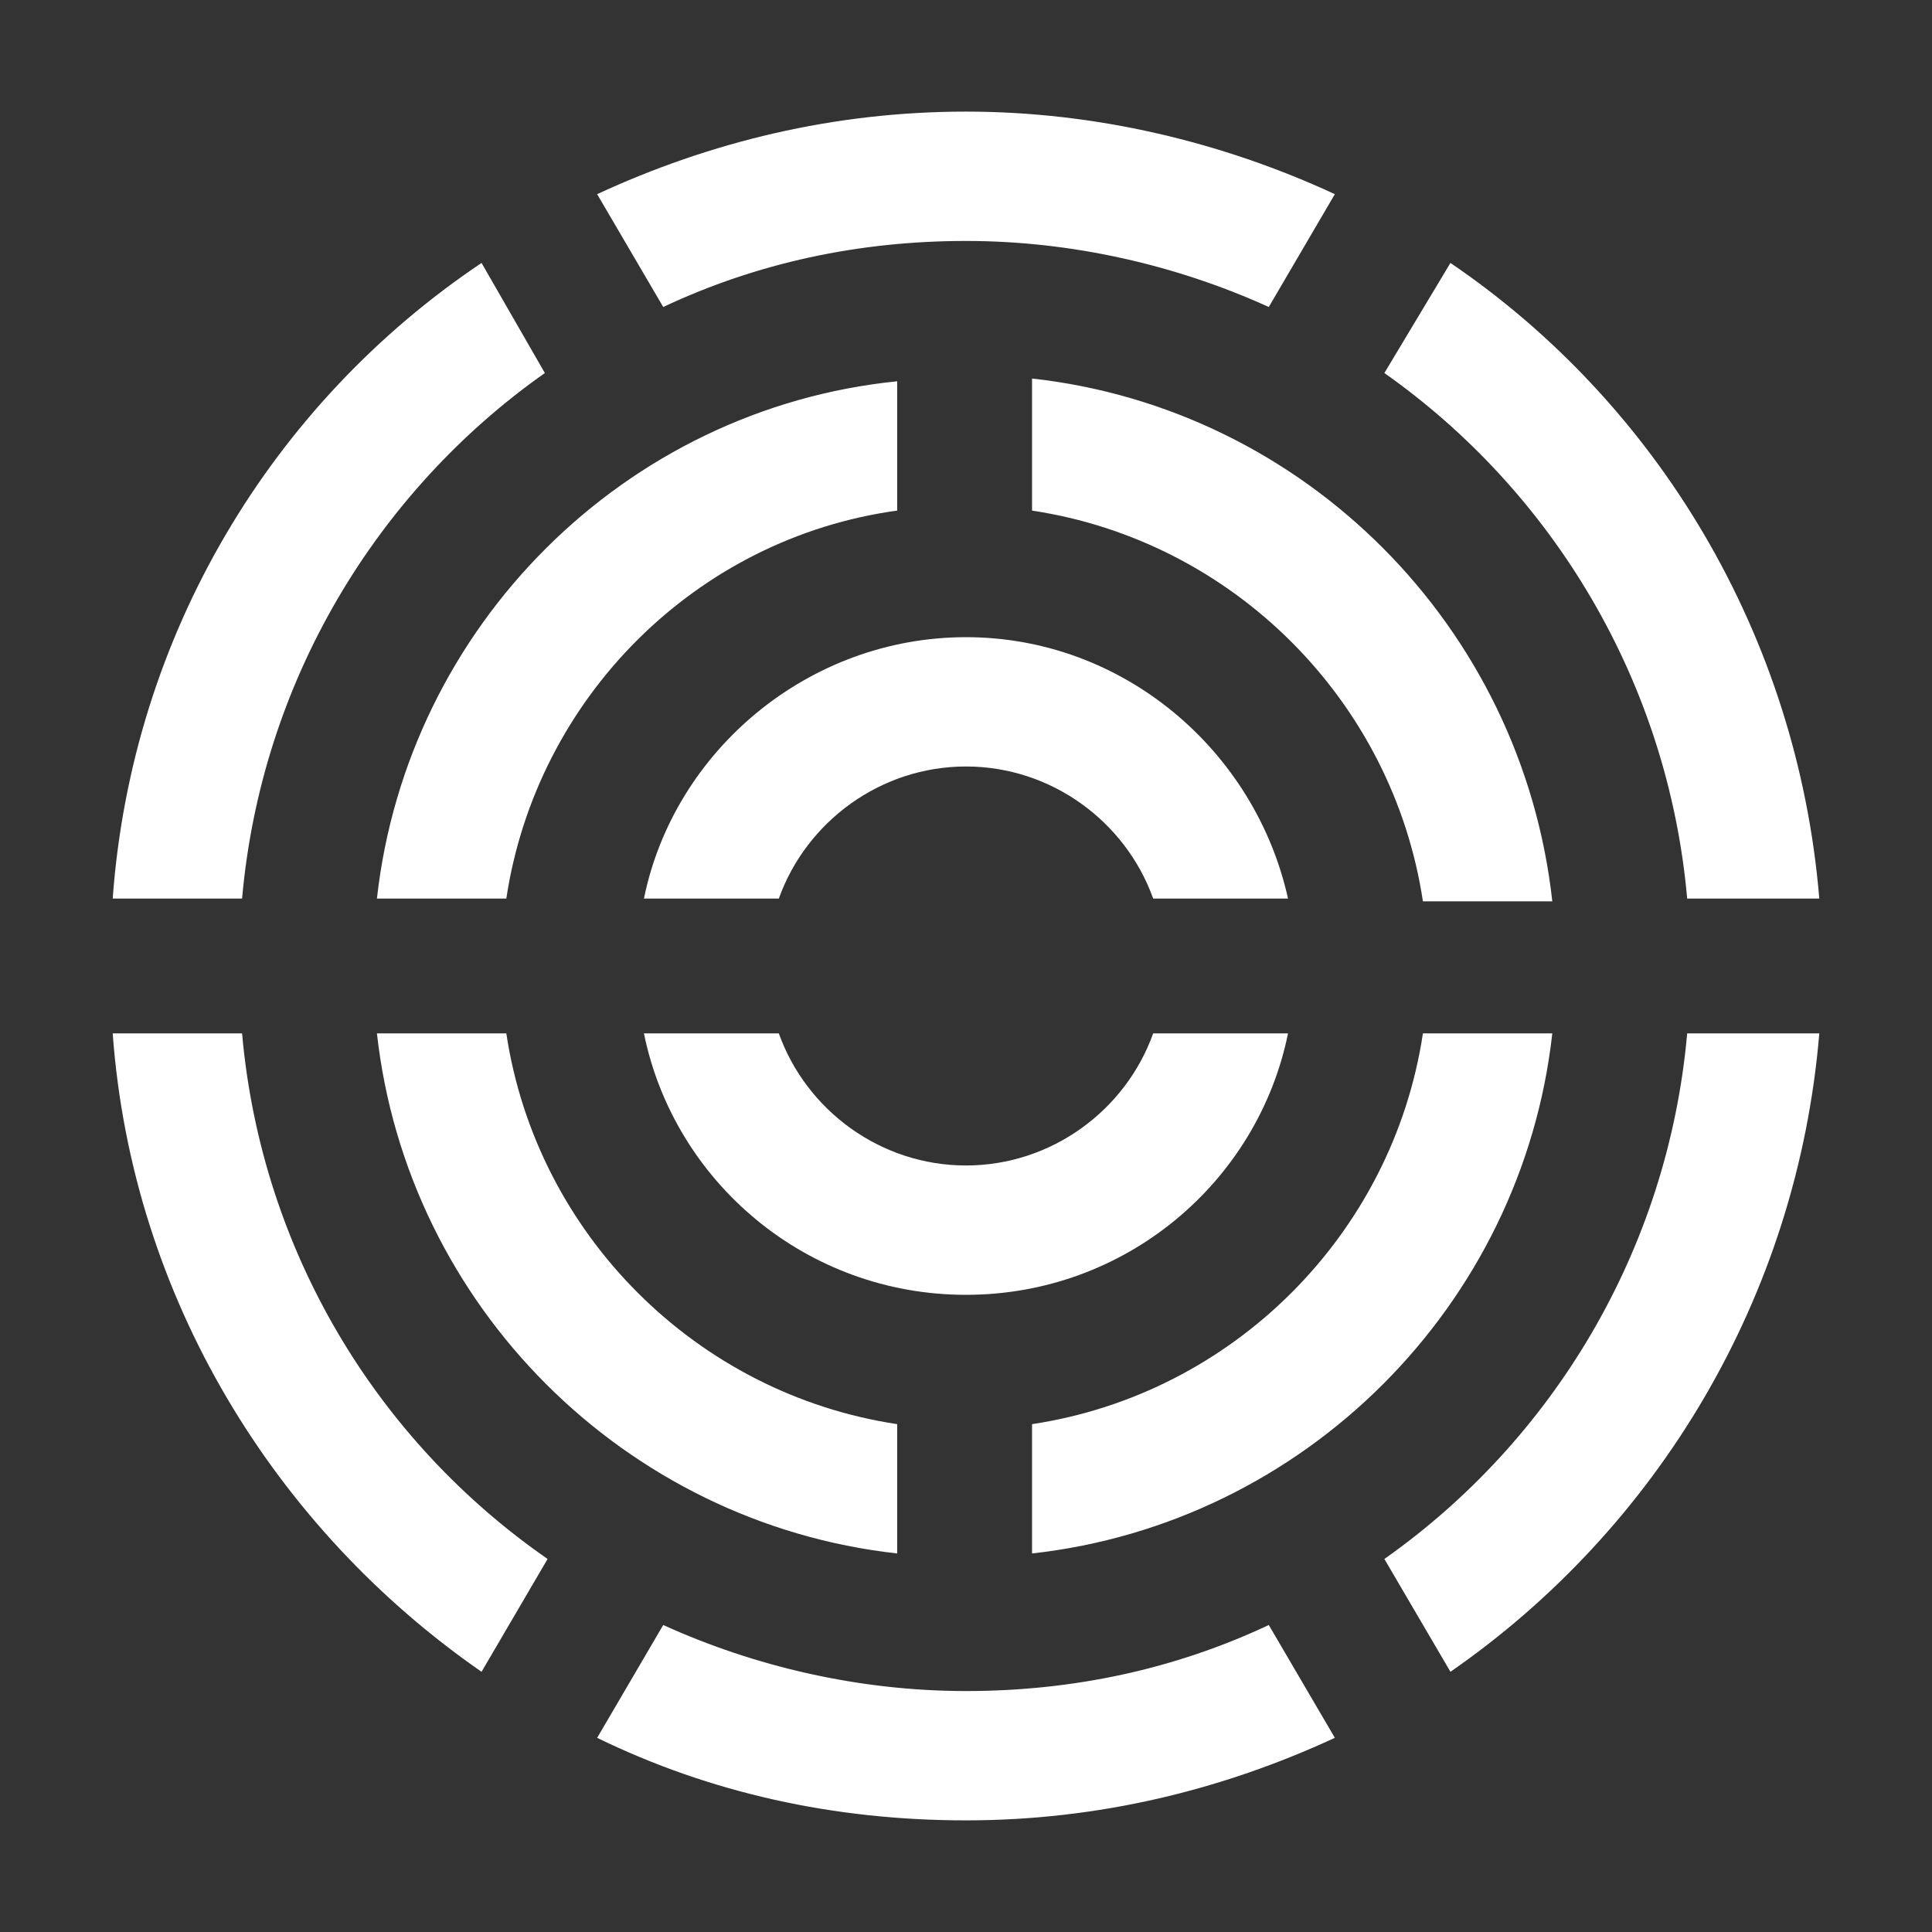
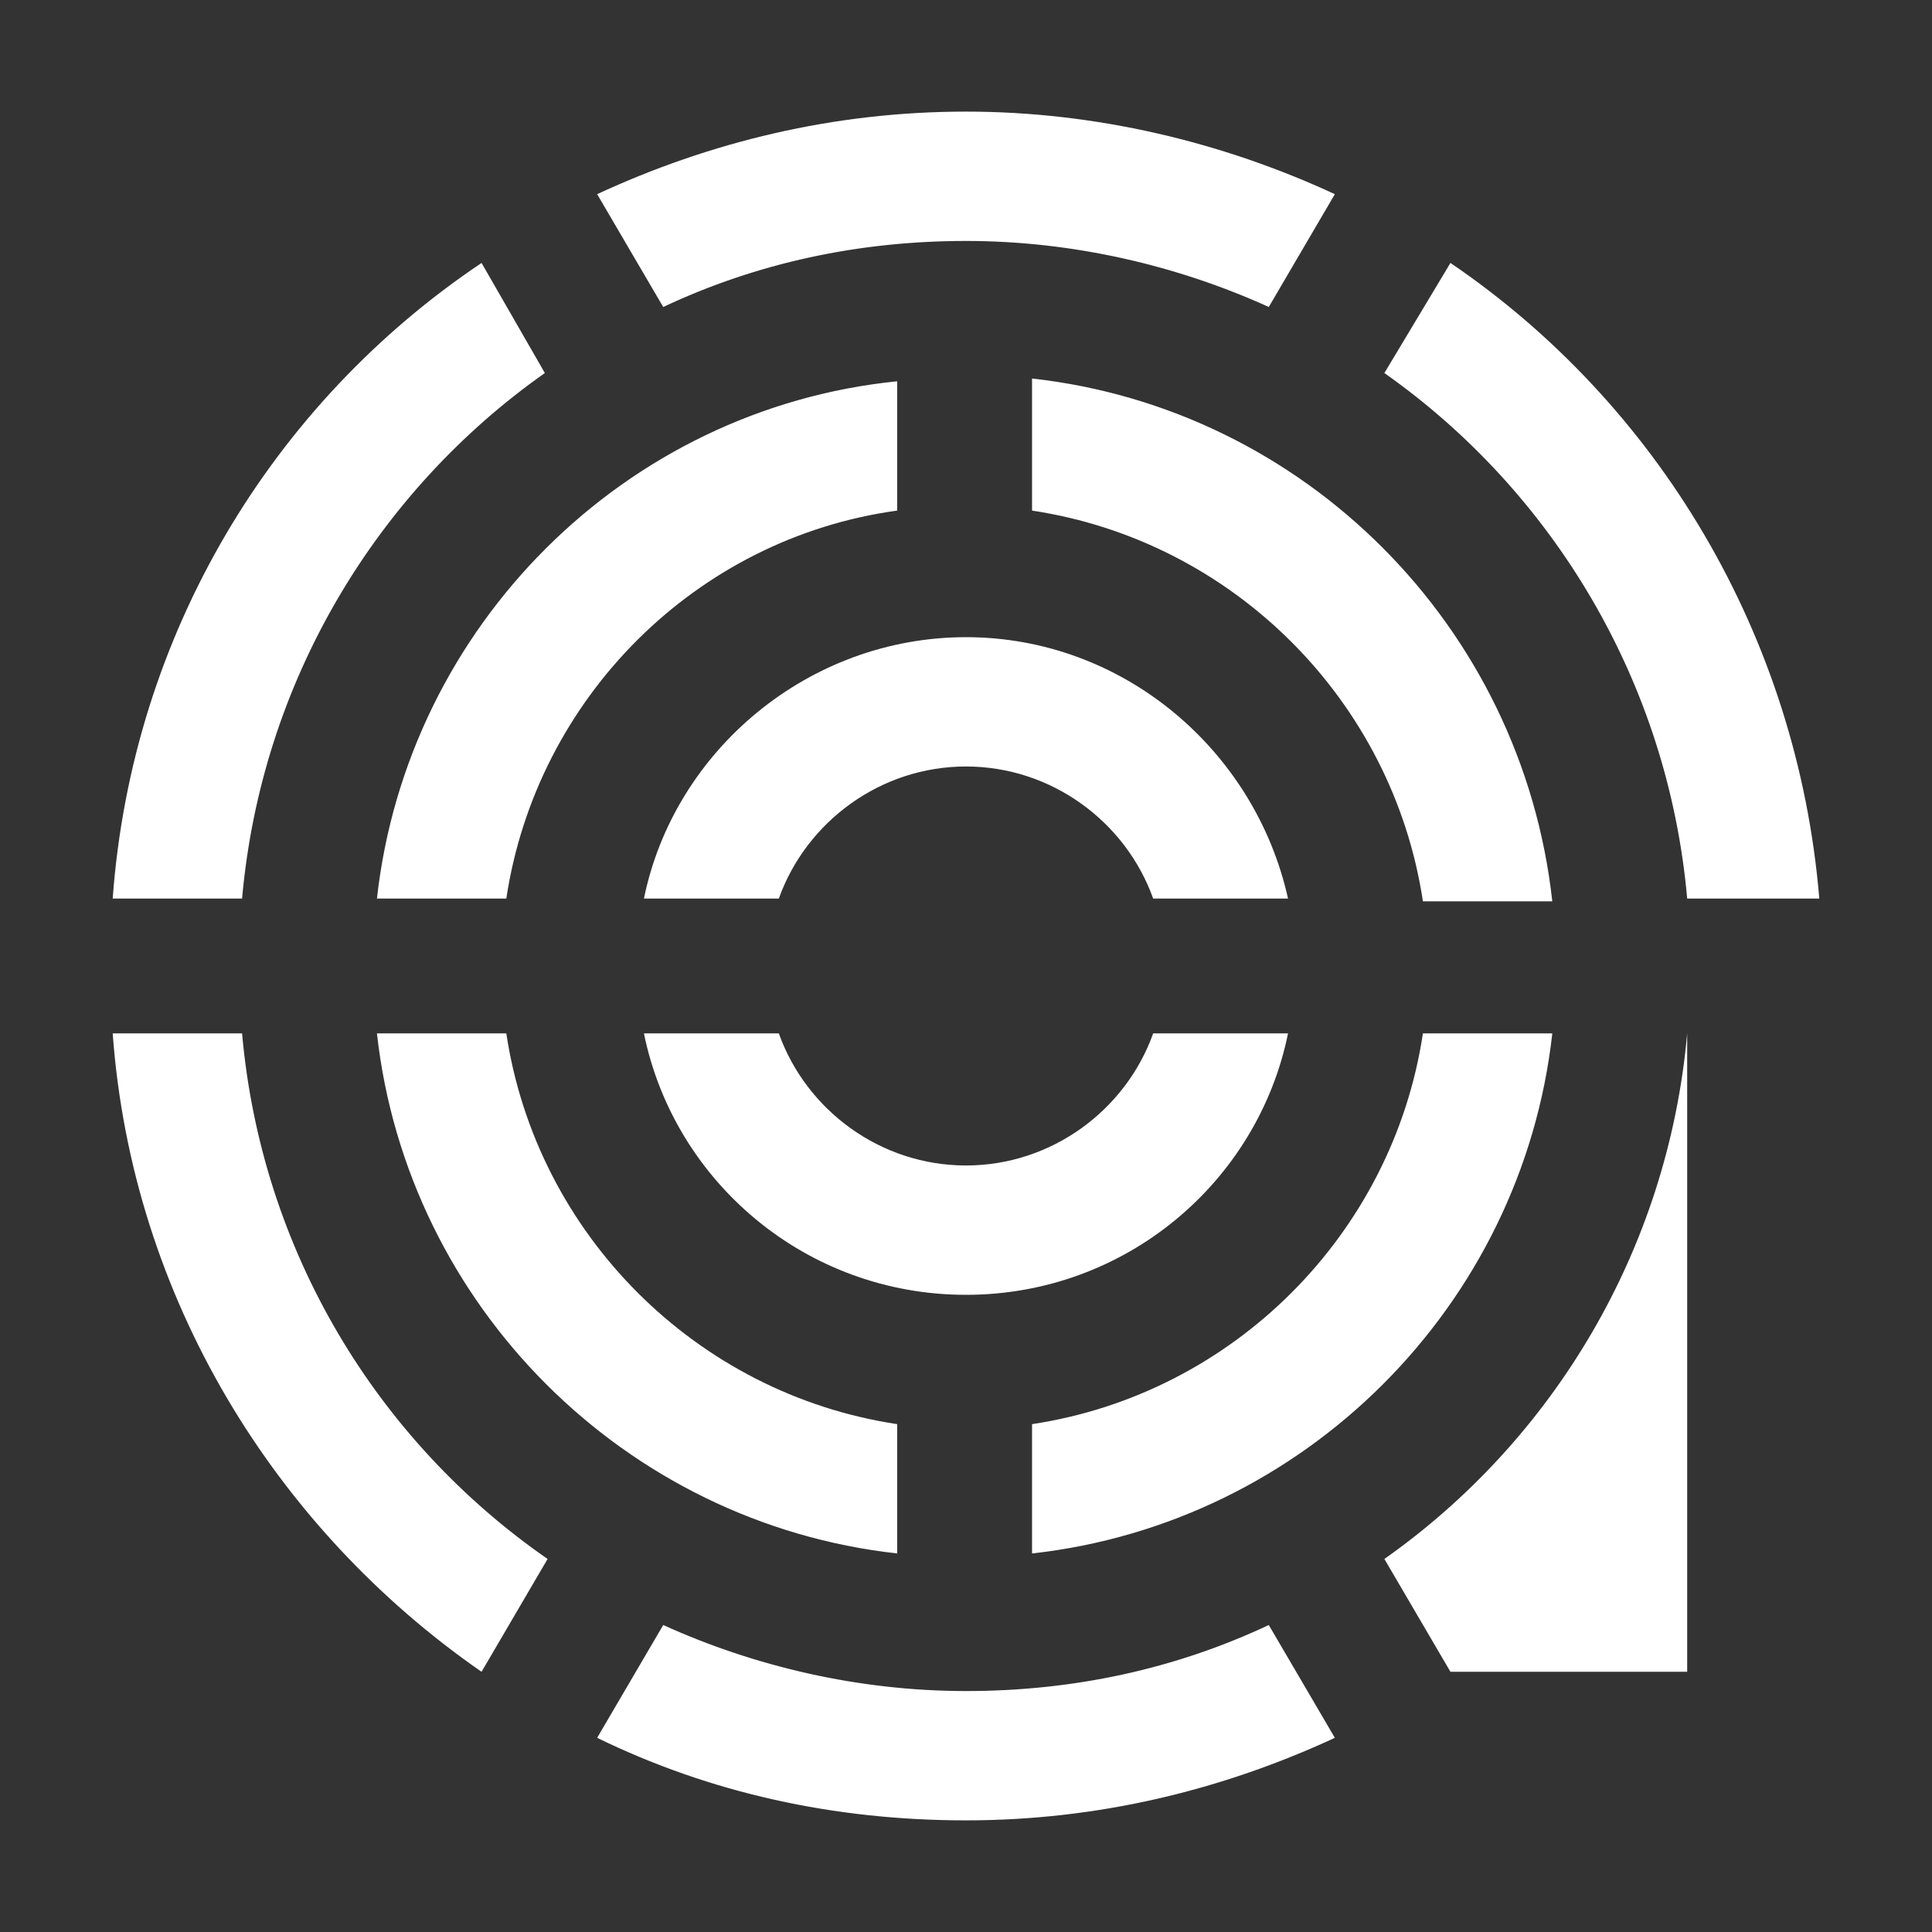
<svg xmlns="http://www.w3.org/2000/svg" width="60" height="60" viewBox="0 0 60 60" fill="none">
  <rect x="0" y="0" width="60" height="60" fill="#333333" stroke="none" />
-   <path d="M7.518 32.093H3.5C4.098 40.297 8.544 47.475 14.955 51.919L17.006 48.415C11.706 44.741 8.116 38.844 7.518 32.093ZM52.397 32.093C51.798 38.844 48.208 44.741 42.993 48.415L45.045 51.919C51.456 47.475 55.816 40.297 56.5 32.093H52.397ZM45.045 8.166L42.993 11.585C48.208 15.259 51.798 21.155 52.397 27.906H56.5C55.816 19.703 51.456 12.524 45.045 8.166ZM14.955 8.166C8.458 12.524 4.098 19.703 3.5 27.906H7.518C8.116 21.155 11.706 15.259 16.921 11.585L14.955 8.166ZM30 3.466C25.897 3.466 22.05 4.406 18.545 6.03L20.597 9.534C23.503 8.166 26.666 7.483 30 7.483C33.334 7.483 36.582 8.252 39.403 9.534L41.455 6.03C37.95 4.406 34.018 3.466 30 3.466ZM39.403 50.466C36.497 51.834 33.334 52.517 30 52.517C26.666 52.517 23.418 51.748 20.597 50.466L18.545 53.97C22.05 55.679 25.897 56.533 30 56.533C34.103 56.533 37.95 55.593 41.455 53.97L39.403 50.466ZM11.706 27.906H15.724C16.665 21.668 21.622 16.712 27.863 15.857V11.841C19.4 12.695 12.647 19.446 11.706 27.906ZM44.19 32.093C43.25 38.332 38.292 43.288 32.051 44.228V48.244C40.514 47.304 47.267 40.553 48.208 32.093H44.19ZM32.051 11.755V15.857C38.292 16.797 43.25 21.753 44.19 27.992H48.208C47.267 19.446 40.514 12.695 32.051 11.755ZM15.724 32.093H11.706C12.647 40.553 19.4 47.304 27.863 48.244V44.228C21.622 43.288 16.665 38.332 15.724 32.093ZM35.813 32.093C34.958 34.486 32.65 36.195 30 36.195C27.35 36.195 25.042 34.486 24.187 32.093H19.998C20.939 36.708 25.042 40.212 30 40.212C34.958 40.212 39.061 36.708 40.001 32.093H35.813ZM30 19.788C25.127 19.788 20.939 23.292 19.998 27.906H24.187C25.042 25.514 27.35 23.804 30 23.804C32.65 23.804 34.958 25.514 35.813 27.906H40.001C38.976 23.292 34.872 19.788 30 19.788Z" fill="white" />
+   <path d="M7.518 32.093H3.5C4.098 40.297 8.544 47.475 14.955 51.919L17.006 48.415C11.706 44.741 8.116 38.844 7.518 32.093ZM52.397 32.093C51.798 38.844 48.208 44.741 42.993 48.415L45.045 51.919H52.397ZM45.045 8.166L42.993 11.585C48.208 15.259 51.798 21.155 52.397 27.906H56.5C55.816 19.703 51.456 12.524 45.045 8.166ZM14.955 8.166C8.458 12.524 4.098 19.703 3.5 27.906H7.518C8.116 21.155 11.706 15.259 16.921 11.585L14.955 8.166ZM30 3.466C25.897 3.466 22.05 4.406 18.545 6.03L20.597 9.534C23.503 8.166 26.666 7.483 30 7.483C33.334 7.483 36.582 8.252 39.403 9.534L41.455 6.03C37.95 4.406 34.018 3.466 30 3.466ZM39.403 50.466C36.497 51.834 33.334 52.517 30 52.517C26.666 52.517 23.418 51.748 20.597 50.466L18.545 53.97C22.05 55.679 25.897 56.533 30 56.533C34.103 56.533 37.95 55.593 41.455 53.97L39.403 50.466ZM11.706 27.906H15.724C16.665 21.668 21.622 16.712 27.863 15.857V11.841C19.4 12.695 12.647 19.446 11.706 27.906ZM44.19 32.093C43.25 38.332 38.292 43.288 32.051 44.228V48.244C40.514 47.304 47.267 40.553 48.208 32.093H44.19ZM32.051 11.755V15.857C38.292 16.797 43.25 21.753 44.19 27.992H48.208C47.267 19.446 40.514 12.695 32.051 11.755ZM15.724 32.093H11.706C12.647 40.553 19.4 47.304 27.863 48.244V44.228C21.622 43.288 16.665 38.332 15.724 32.093ZM35.813 32.093C34.958 34.486 32.65 36.195 30 36.195C27.35 36.195 25.042 34.486 24.187 32.093H19.998C20.939 36.708 25.042 40.212 30 40.212C34.958 40.212 39.061 36.708 40.001 32.093H35.813ZM30 19.788C25.127 19.788 20.939 23.292 19.998 27.906H24.187C25.042 25.514 27.35 23.804 30 23.804C32.65 23.804 34.958 25.514 35.813 27.906H40.001C38.976 23.292 34.872 19.788 30 19.788Z" fill="white" />
</svg>